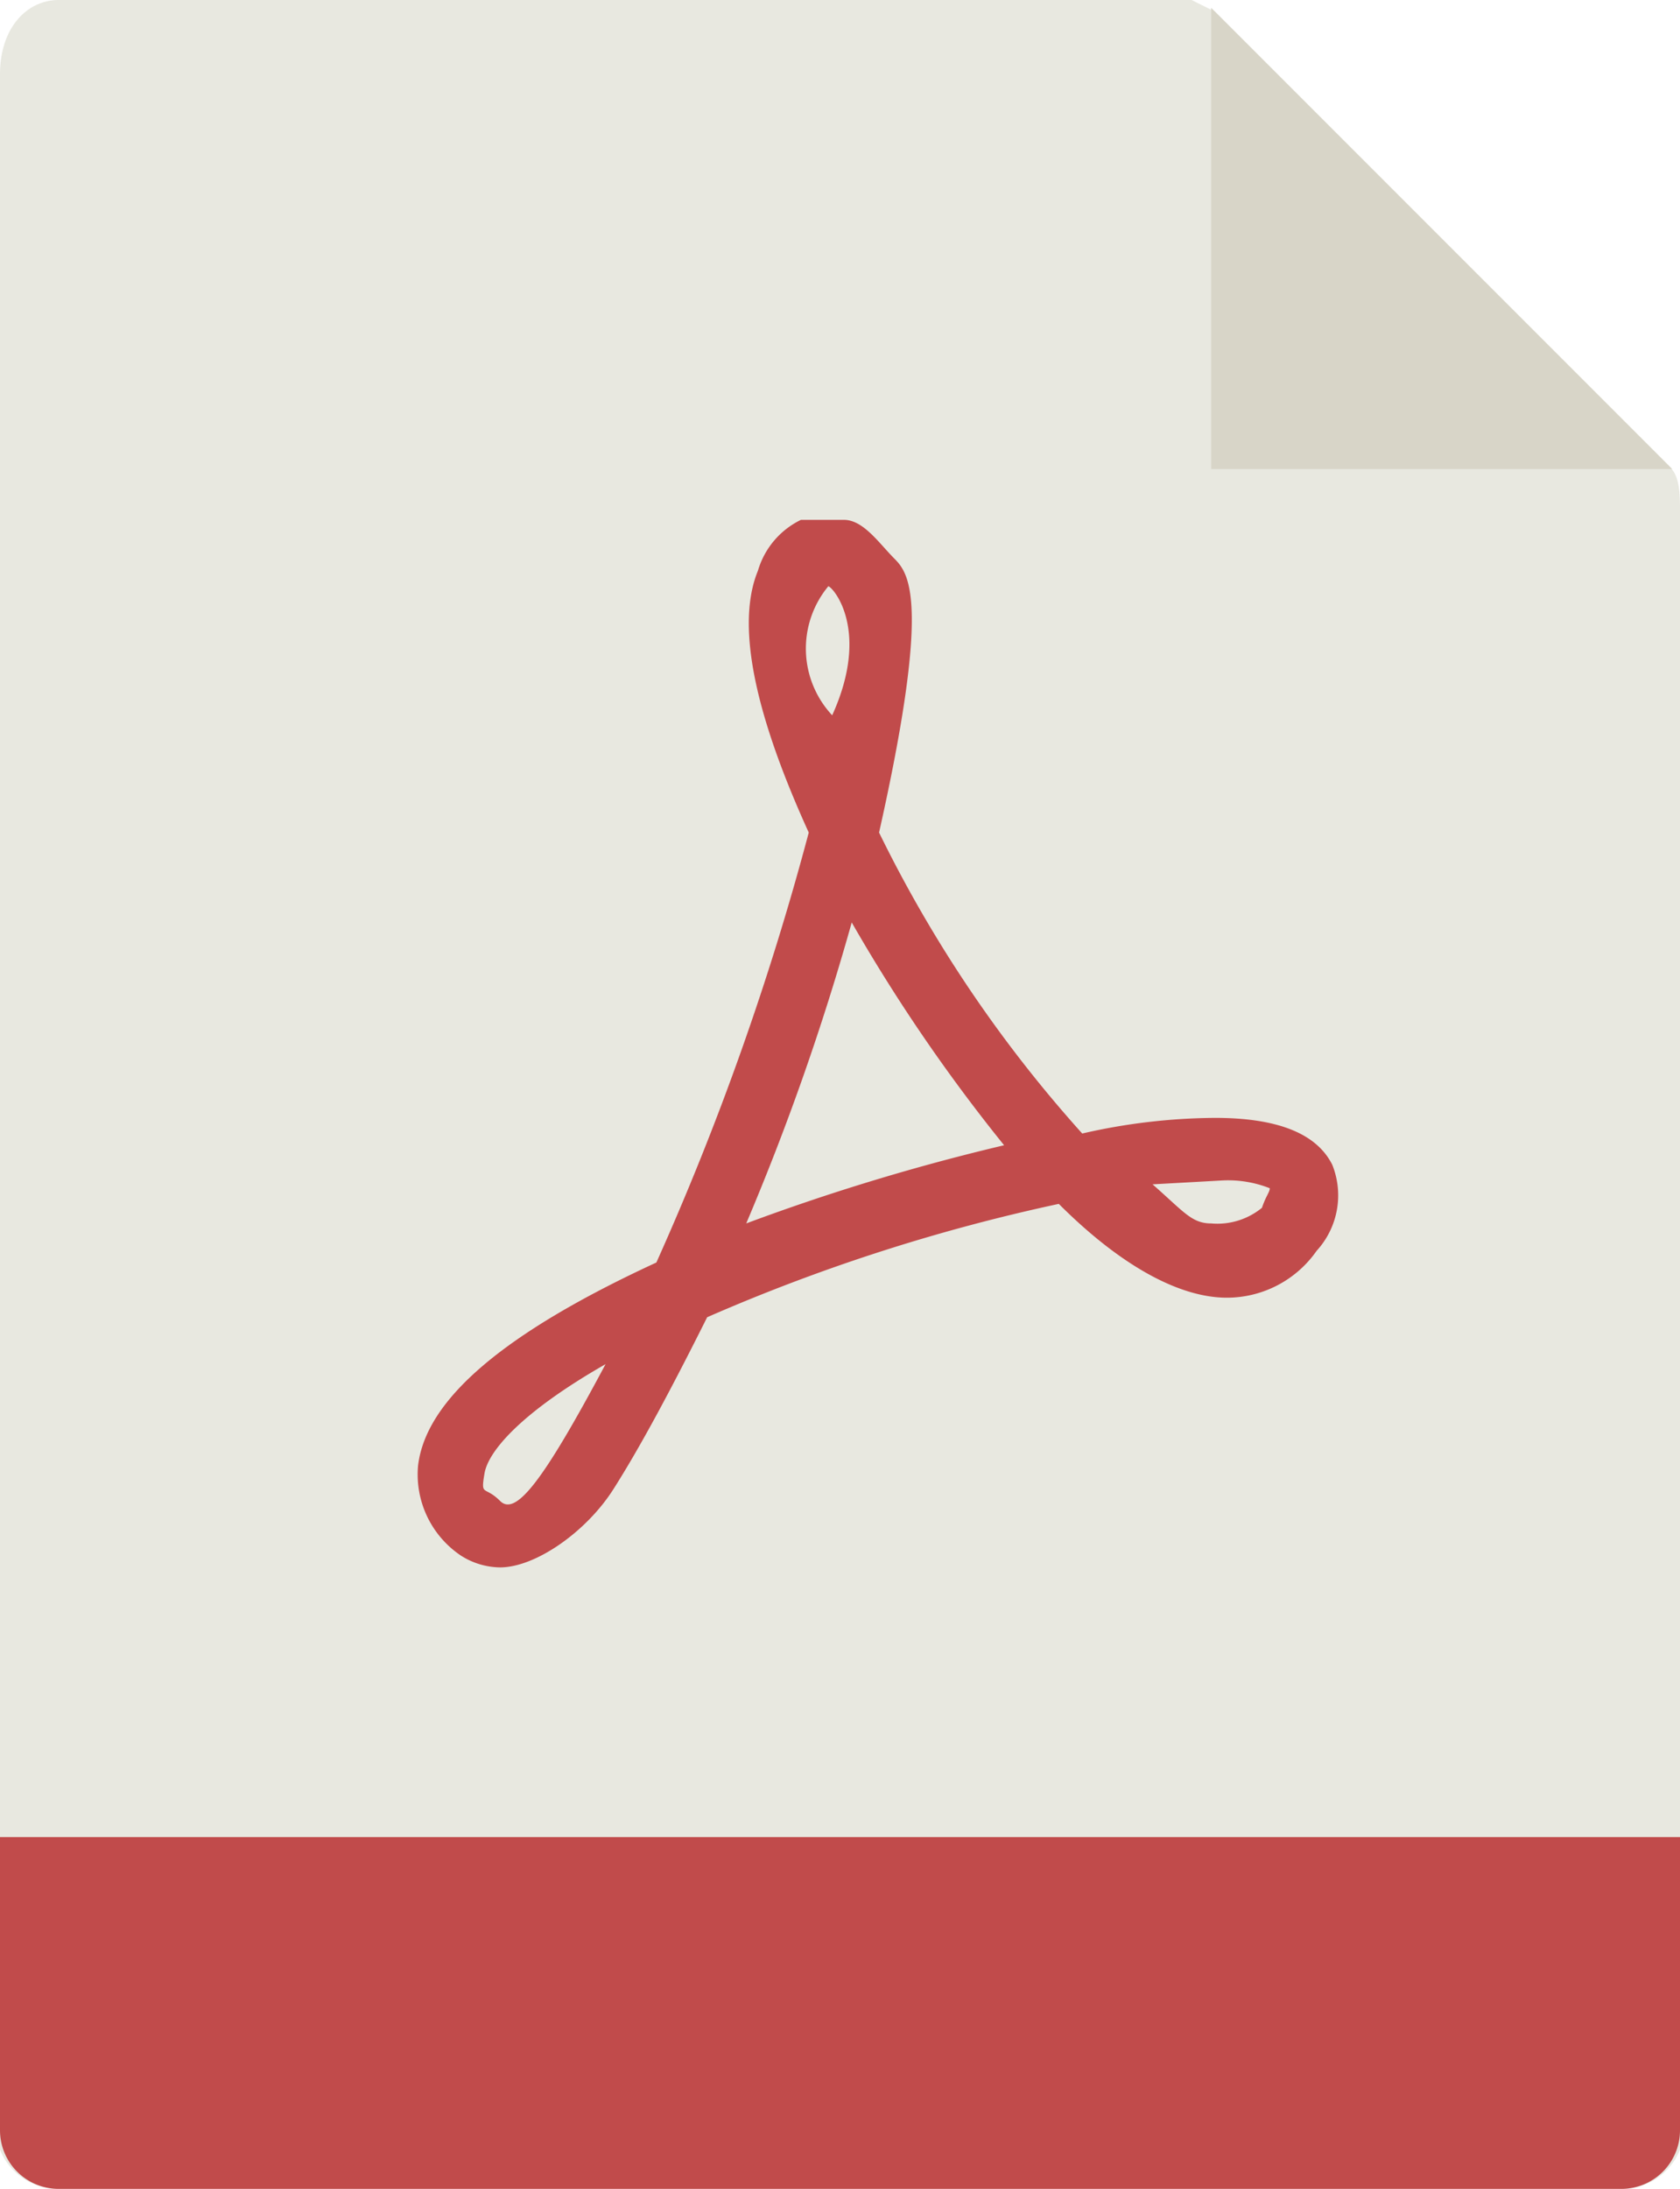
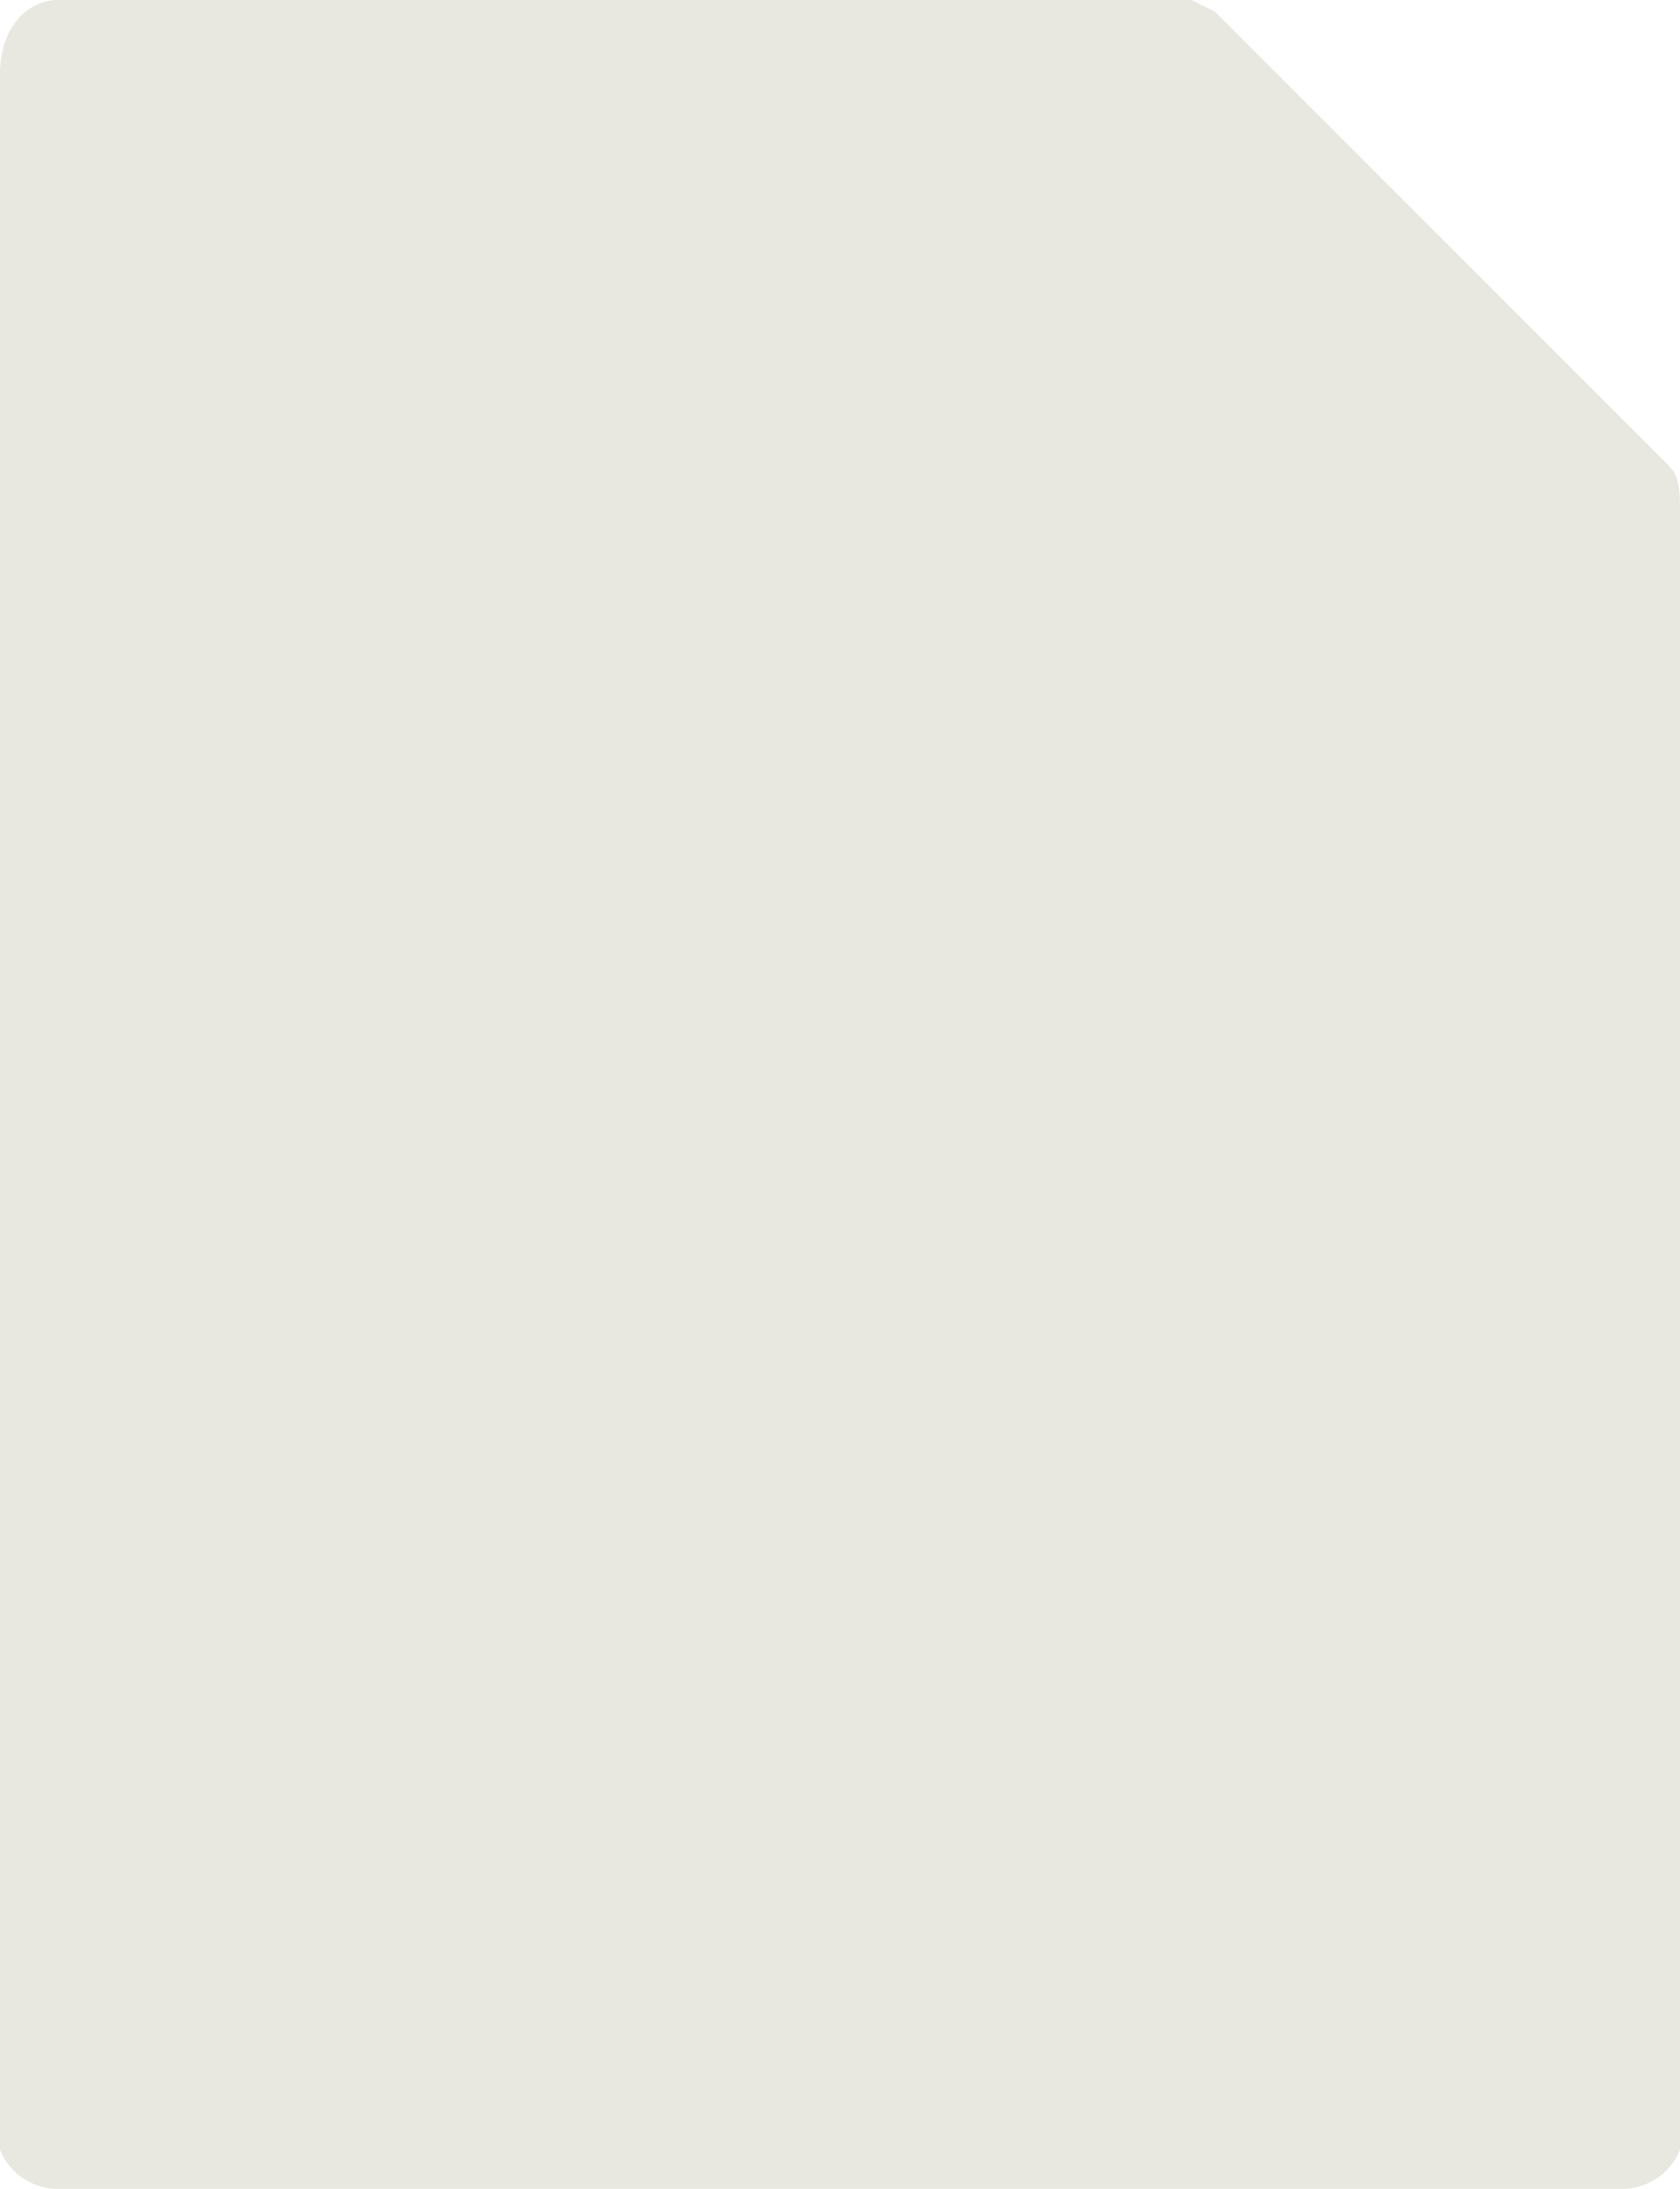
<svg xmlns="http://www.w3.org/2000/svg" height="56" viewBox="0 0 43 56" width="43">
  <path d="m30.5 0h-29c-.8 0-1.5.7-1.5 1.9v53.1a1.6 1.6 0 0 0 1.5 1h40a1.6 1.6 0 0 0 1.5-1v-42c0-.7-.1-.9-.3-1.1l-11.6-11.6z" fill="#e8e8e0" />
-   <path d="m31 .2v11.8h11.8z" fill="#d8d5c8" />
+   <path d="m31 .2h11.8z" fill="#d8d5c8" />
  <g fill="#c14b4b">
-     <path d="m12.8 40.1a1.9 1.9 0 0 1 -1-.3 2.5 2.5 0 0 1 -1.1-2.3c.2-1.7 2.2-3.4 6.1-5.2a71.9 71.9 0 0 0 3.9-11c-1-2.2-2-5-1.3-6.7a2.1 2.1 0 0 1 1.1-1.3h1.1c.5 0 .9.6 1.3 1s.9 1.2-.4 7a33.5 33.5 0 0 0 5.2 7.7 15.5 15.5 0 0 1 3.4-.4q2.4 0 3 1.2a2.1 2.1 0 0 1 -.4 2.2 2.8 2.8 0 0 1 -2.3 1.2c-1.2 0-2.7-.8-4.3-2.4a47.2 47.2 0 0 0 -9 2.9c-.9 1.8-1.7 3.3-2.4 4.4s-2 2-2.9 2zm2.7-5.2c-2.1 1.2-3 2.2-3.1 2.8s0 .3.4.7 1.1-.5 2.7-3.5zm14-4.6c.8.7 1 1 1.5 1a1.8 1.8 0 0 0 1.3-.4c.1-.3.2-.4.2-.5a2.9 2.9 0 0 0 -1.2-.2zm-7.7-6.7a63.6 63.6 0 0 1 -2.7 7.7 55.3 55.3 0 0 1 6.6-2 43.6 43.6 0 0 1 -3.9-5.7zm-.6-8.6a2.5 2.5 0 0 0 .1 3.3c1-2.2 0-3.3-.1-3.3z" />
-     <path d="m41.5 56h-40a1.5 1.5 0 0 1 -1.5-1.5v-7.5h43v7.5a1.5 1.5 0 0 1 -1.5 1.5z" />
-   </g>
+     </g>
</svg>